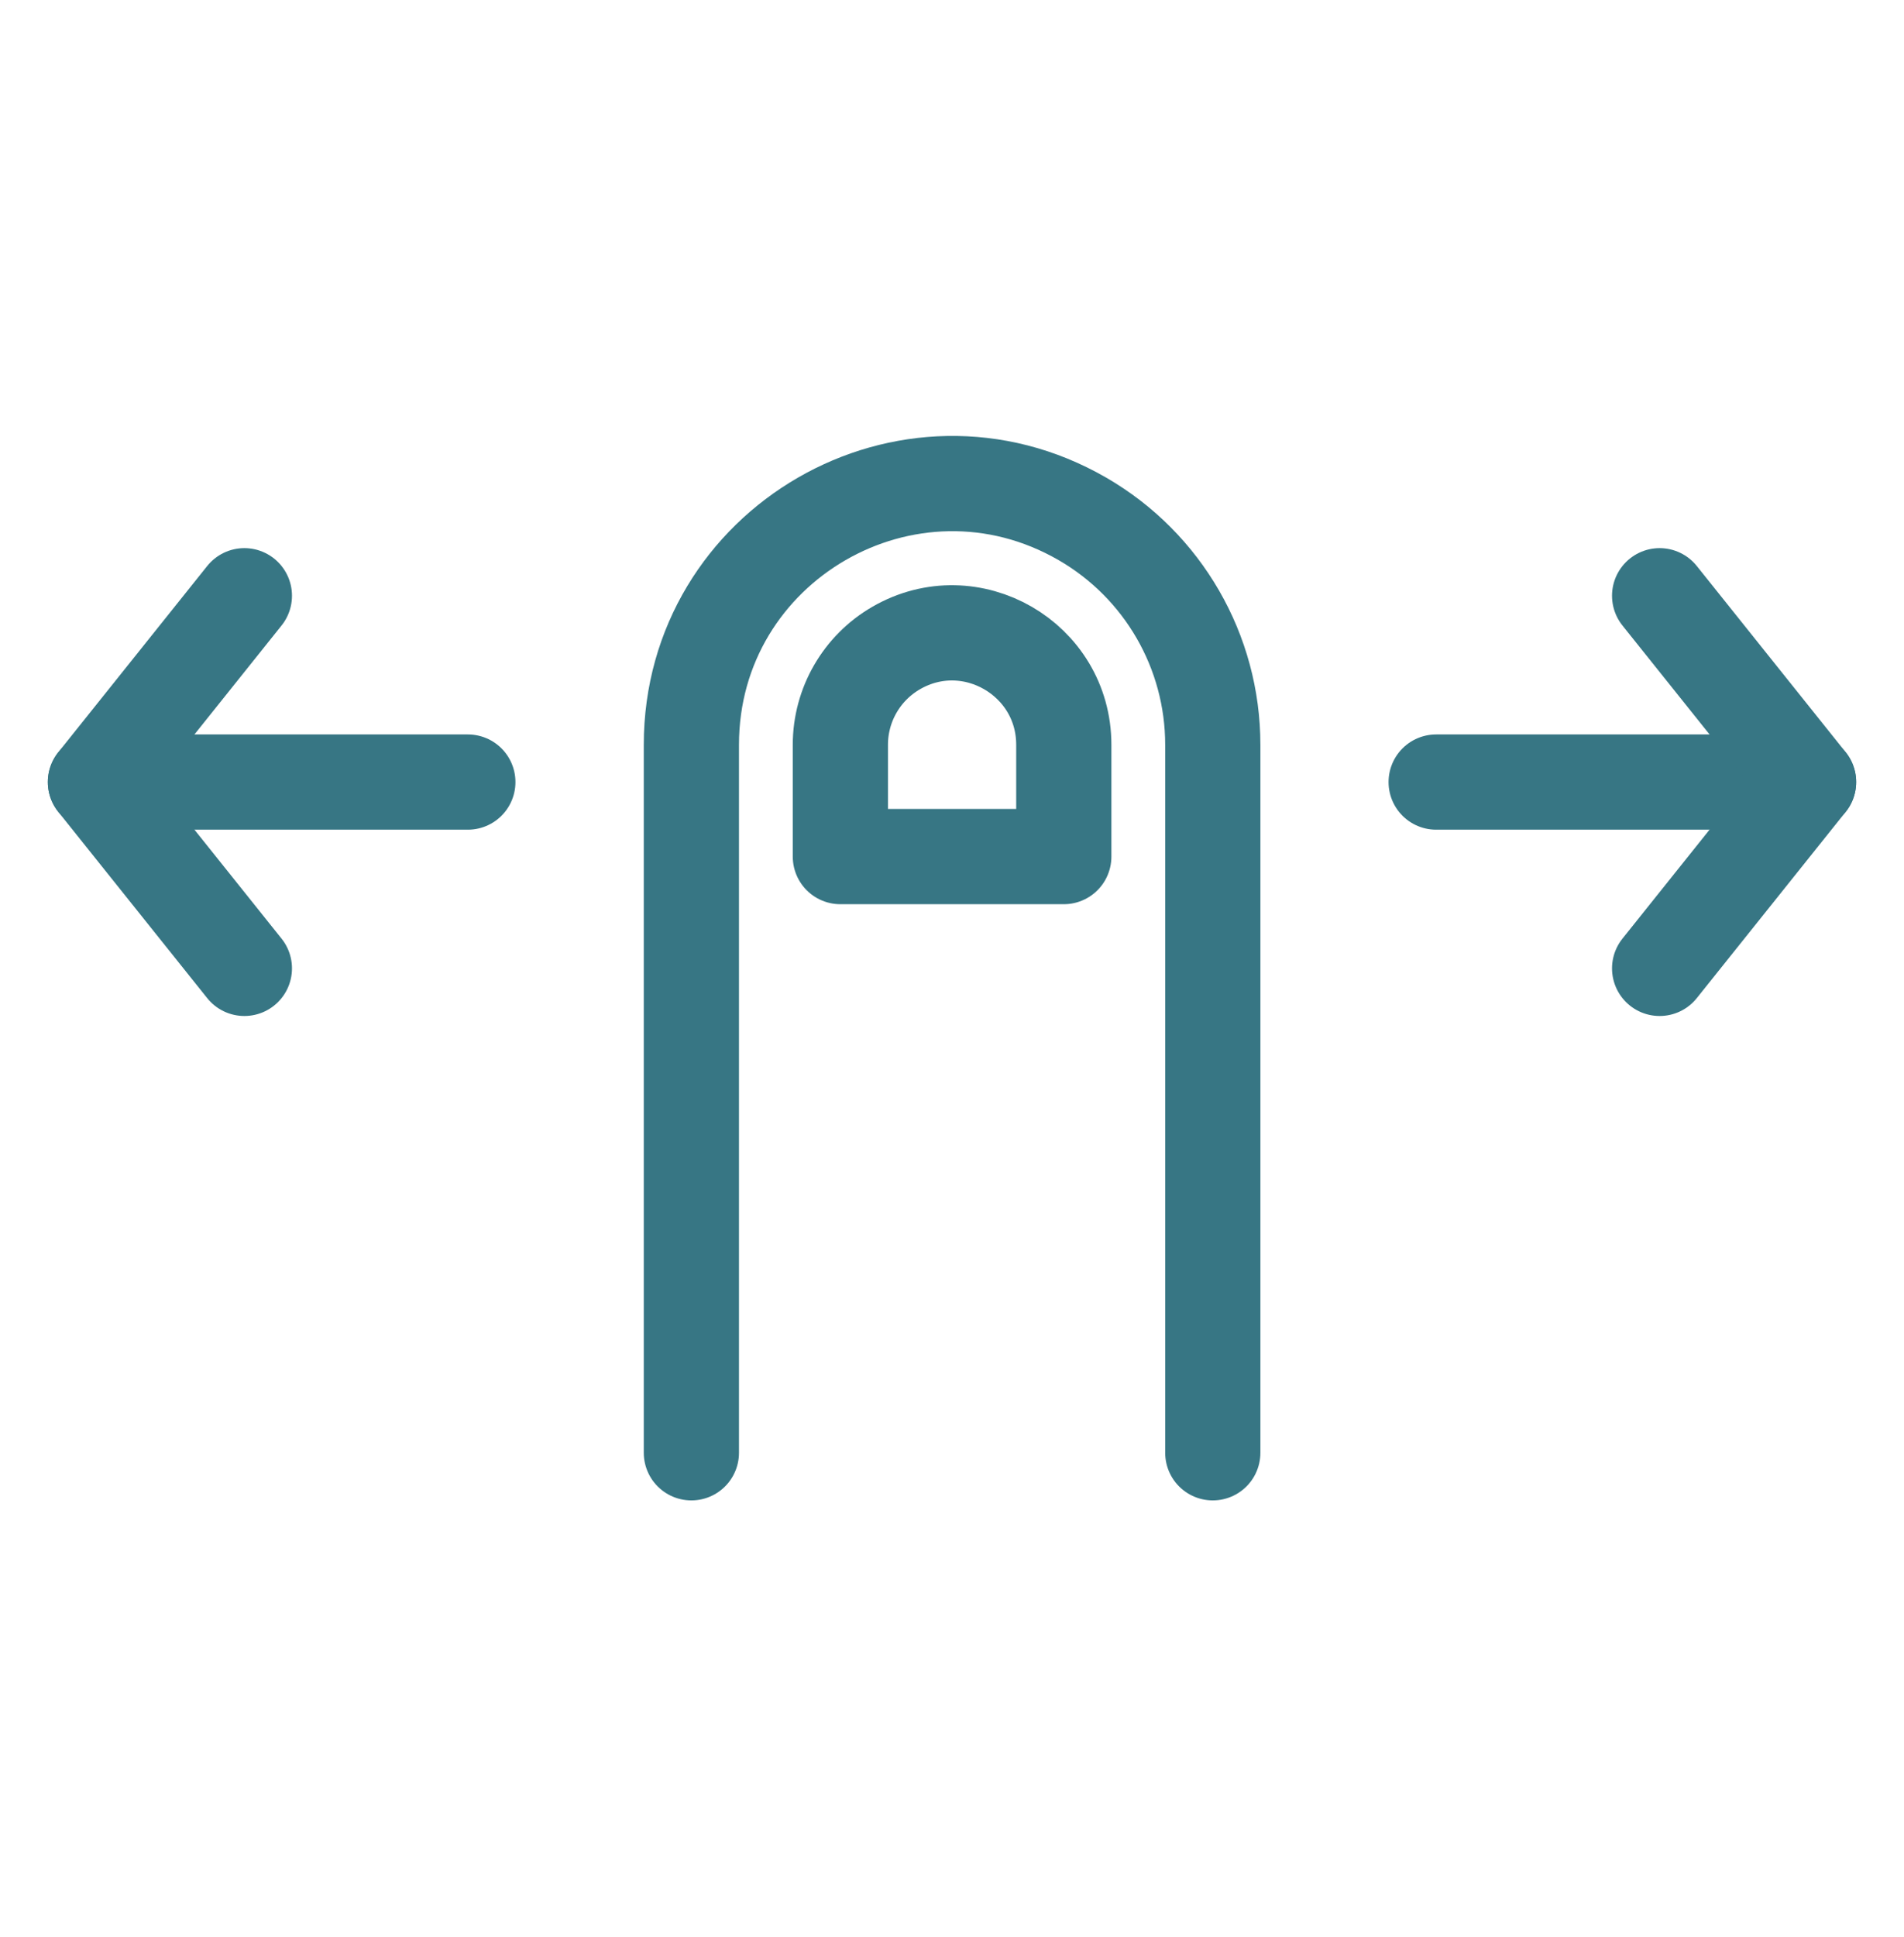
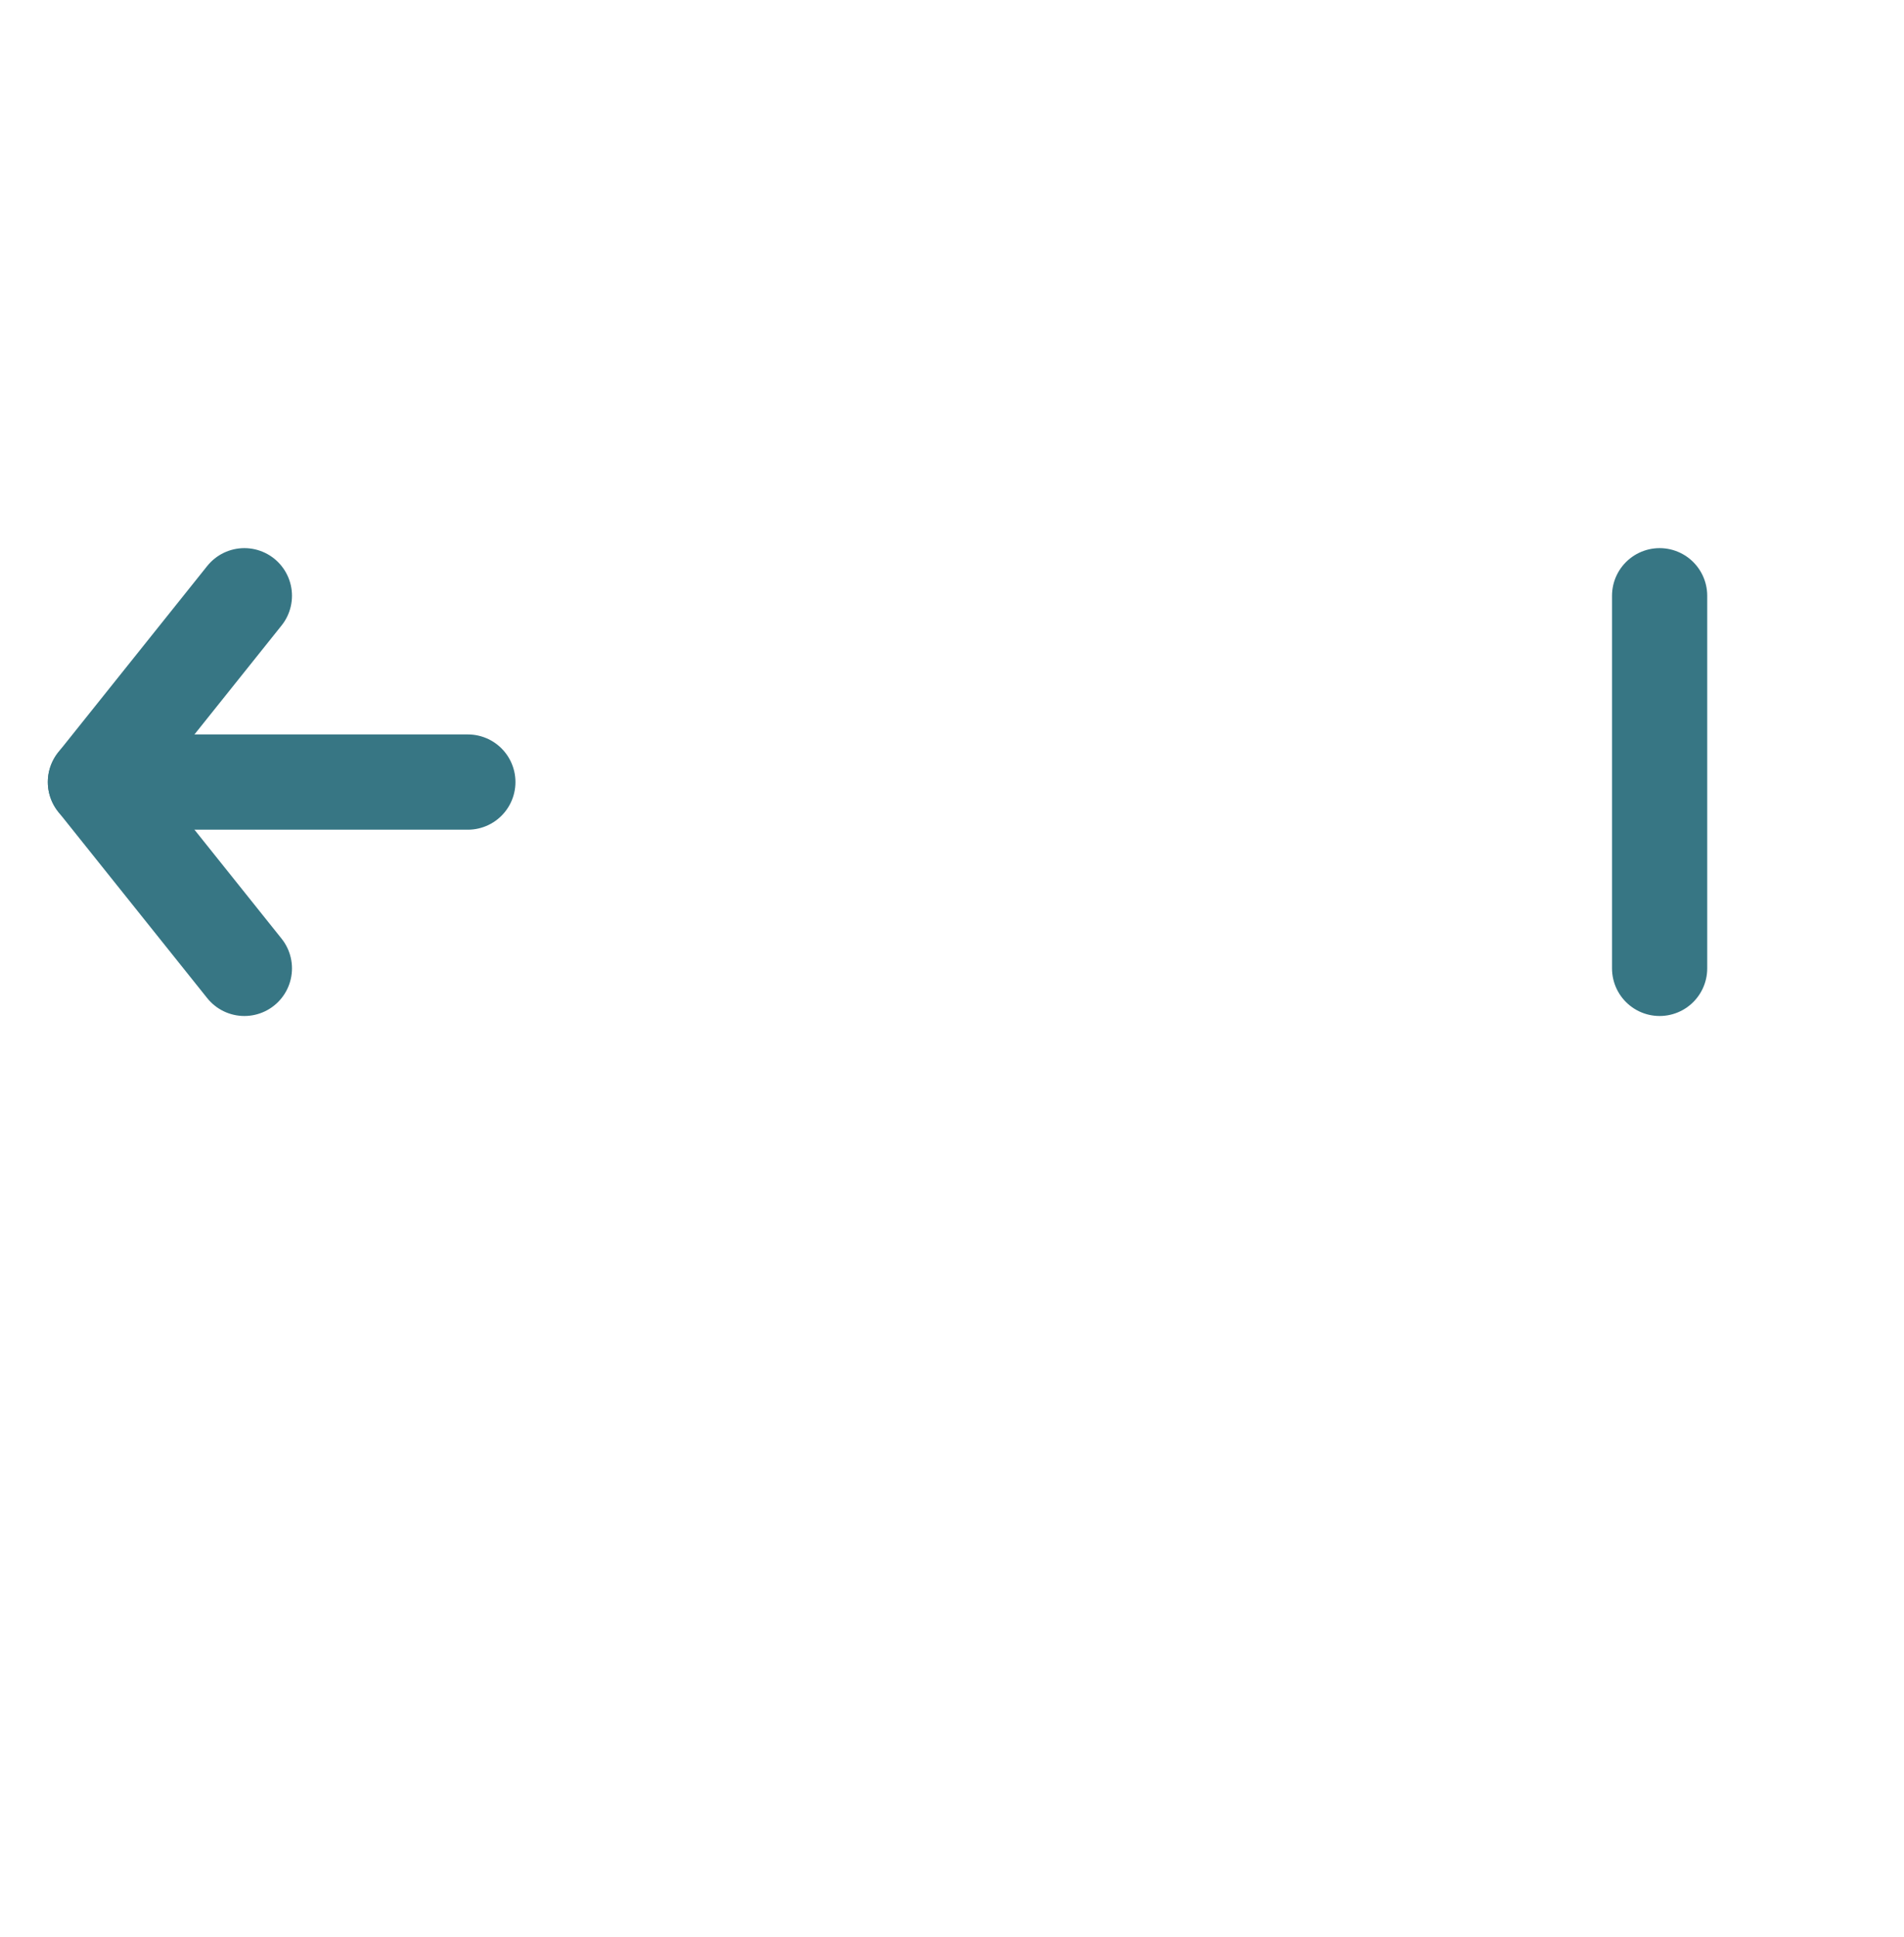
<svg xmlns="http://www.w3.org/2000/svg" width="60" height="61" viewBox="0 0 60 61" fill="none">
-   <path d="M21.787 45.757V23.458C21.787 17.134 28.633 13.181 34.11 16.343C36.652 17.811 38.218 20.523 38.218 23.458V45.757" stroke="#377684" stroke-width="3" stroke-linecap="round" stroke-linejoin="round" />
  <path d="M3.007 24.632H14.743" stroke="#377684" stroke-width="3" stroke-linecap="round" stroke-linejoin="round" />
  <path d="M7.701 30.5L3.007 24.632L7.701 18.764" stroke="#377684" stroke-width="3" stroke-linecap="round" stroke-linejoin="round" />
-   <path d="M56.993 24.632H45.257" stroke="#377684" stroke-width="3" stroke-linecap="round" stroke-linejoin="round" />
-   <path d="M52.299 30.5L56.993 24.632L52.299 18.764" stroke="#377684" stroke-width="3" stroke-linecap="round" stroke-linejoin="round" />
-   <path d="M33.523 23.458C33.523 20.748 30.589 19.054 28.242 20.409C27.153 21.038 26.482 22.2 26.482 23.458V26.979H33.523V23.458Z" stroke="#377684" stroke-width="3" stroke-linecap="round" stroke-linejoin="round" />
+   <path d="M52.299 30.5L52.299 18.764" stroke="#377684" stroke-width="3" stroke-linecap="round" stroke-linejoin="round" />
</svg>